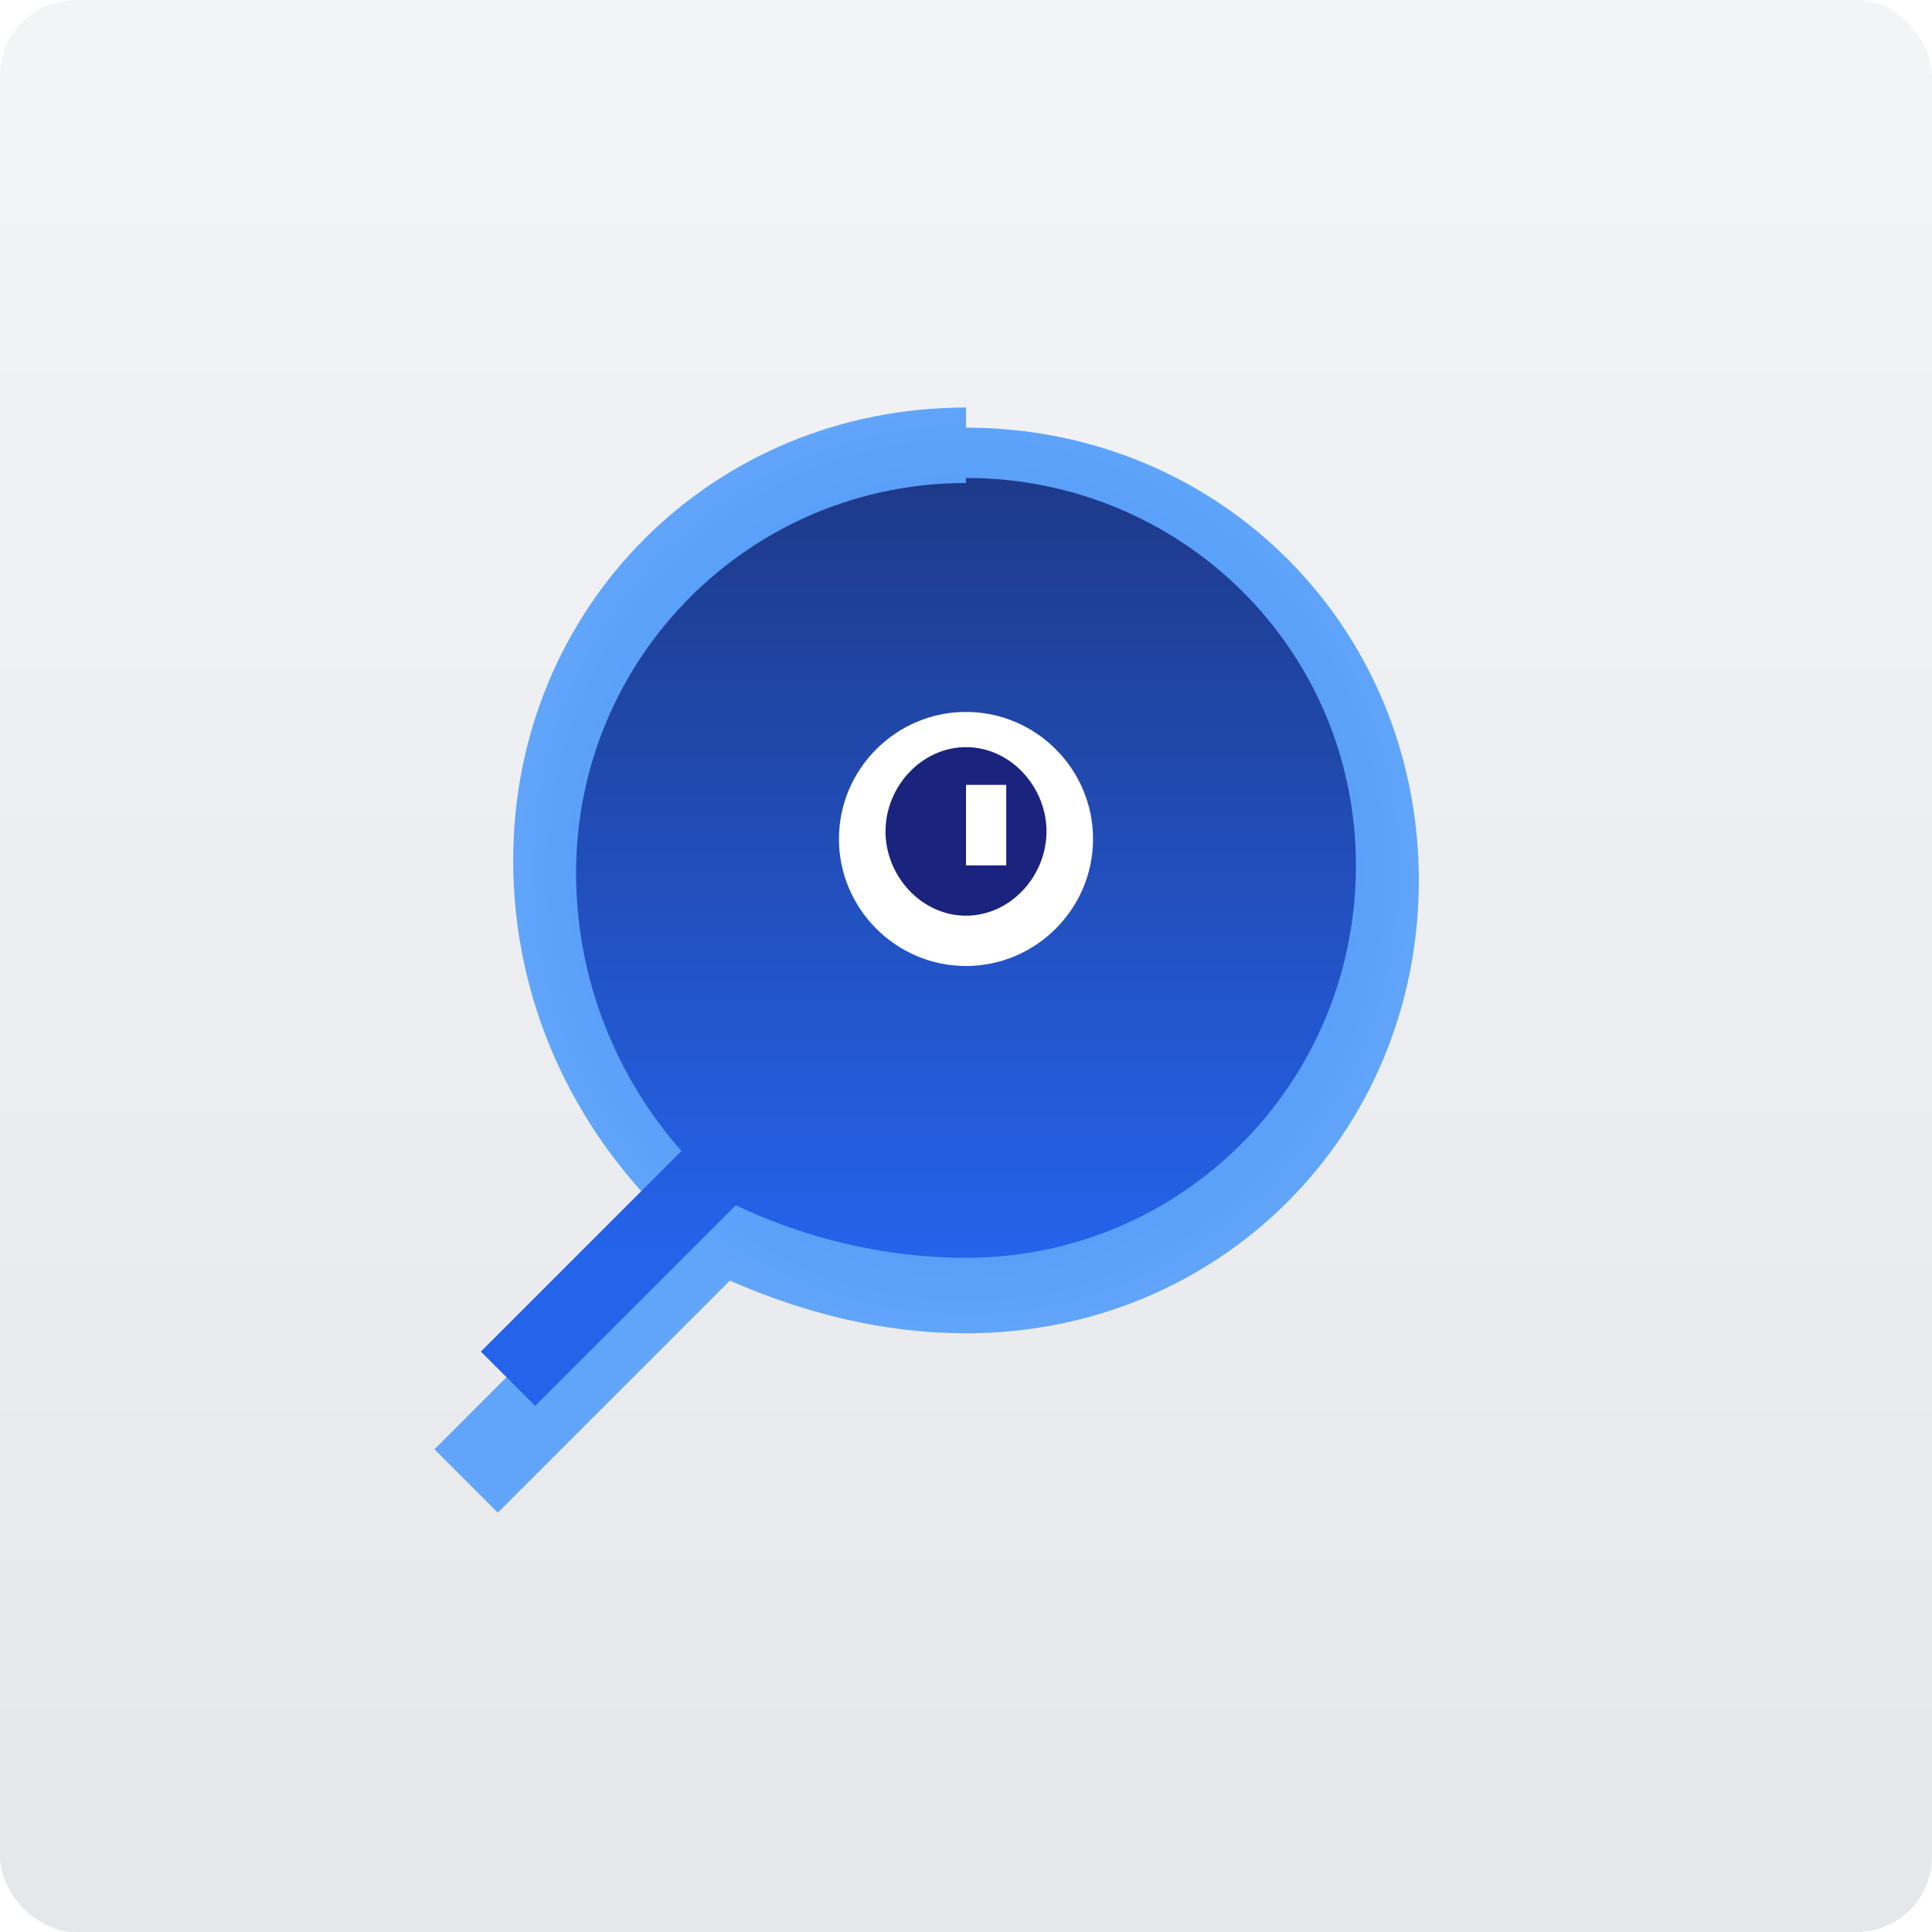
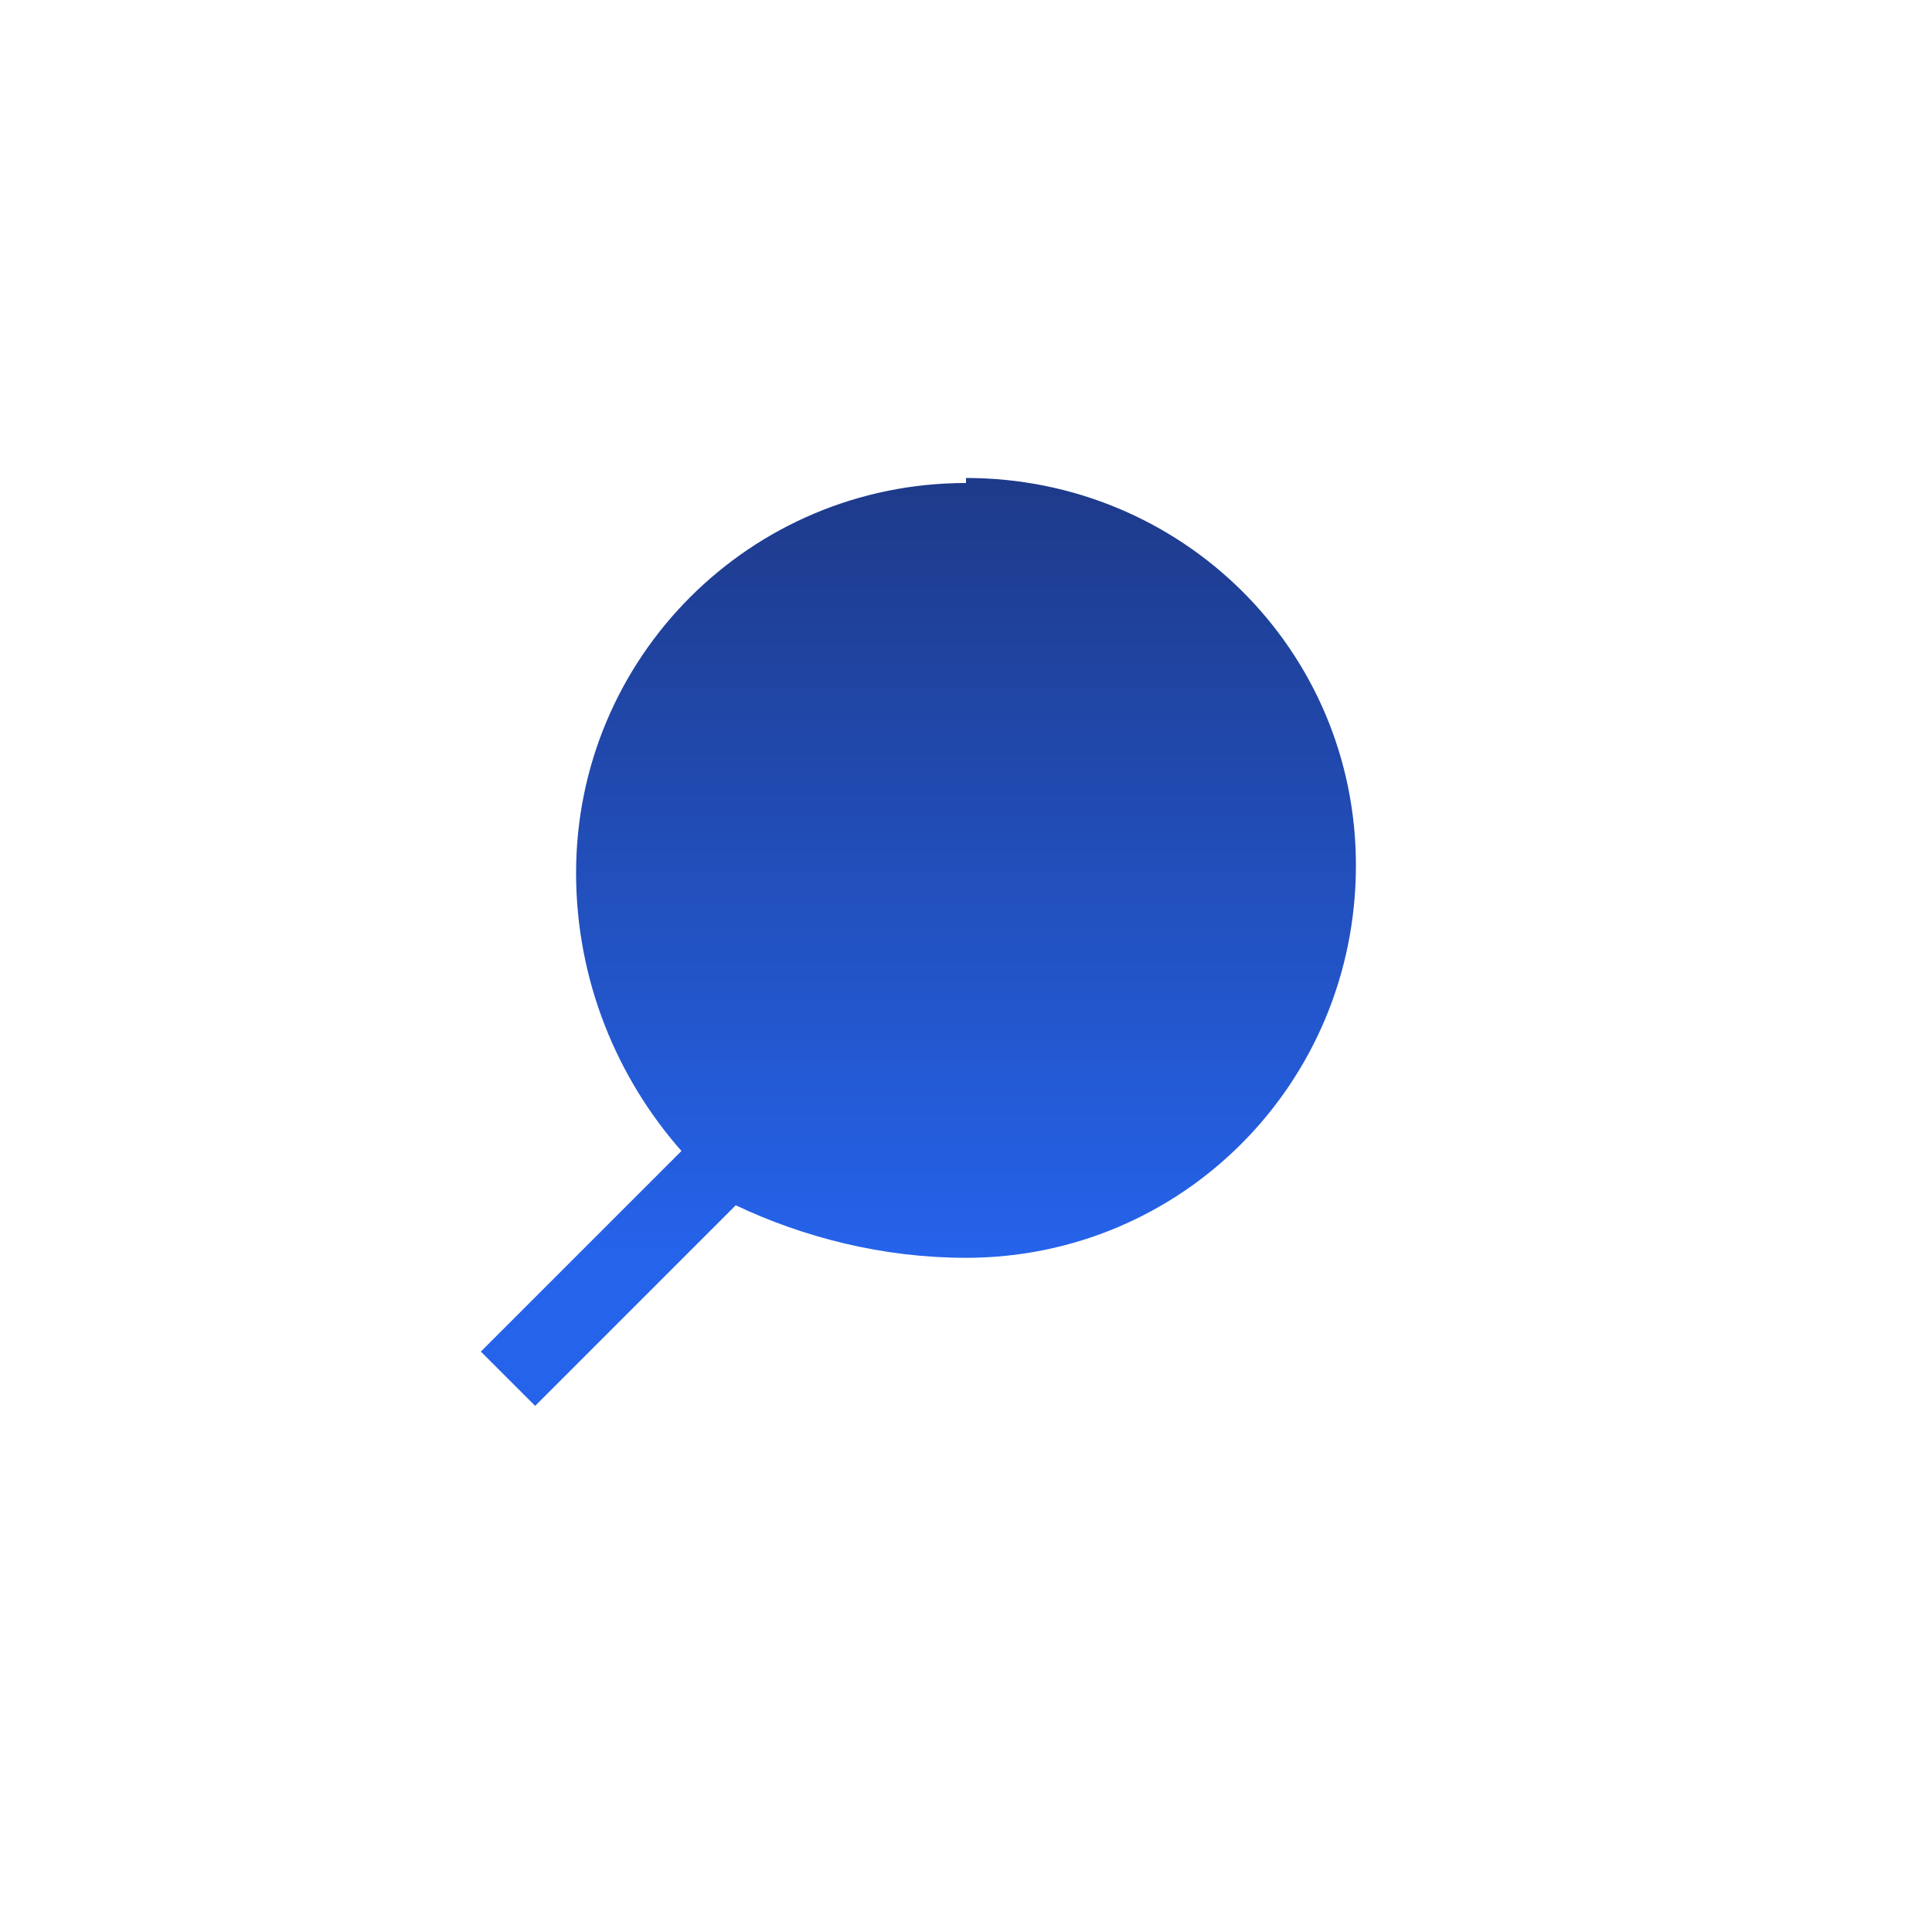
<svg xmlns="http://www.w3.org/2000/svg" width="512" height="512" viewBox="0 0 512 512" fill="none">
-   <rect width="512" height="512" rx="20" fill="url(#paint0_linear_1_2)" />
  <g filter="url(#filter0_d_1_2)">
-     <path d="M256 104C188.803 104 136 156.803 136 224C136 261.261 151.789 294.613 176.627 318.591L115.143 380.075L131.925 396.857L193.409 335.373C212.87 343.904 233.911 349.333 256 349.333C323.197 349.333 376 296.53 376 229.333C376 162.136 323.197 109.333 256 109.333L256 104Z" fill="url(#paint1_radial_1_2)" />
-   </g>
+     </g>
  <path d="M256 128C198.869 128 152.667 174.202 152.667 231.333C152.667 259.957 163.633 285.803 180.59 305.02L127.429 358.181L141.819 372.571L194.98 319.41C212.87 327.904 233.911 333.333 256 333.333C313.131 333.333 359.333 287.131 359.333 229.333C359.333 172.197 313.131 126.667 256 126.667L256 128Z" fill="url(#paint2_linear_1_2)" />
-   <path d="M256 256C274.523 256 289.667 240.856 289.667 222.333C289.667 203.81 274.523 188.667 256 188.667C237.477 188.667 222.333 203.81 222.333 222.333C222.333 240.856 237.477 256 256 256Z" fill="white" />
-   <path d="M256 242.667C267.807 242.667 277.333 232.14 277.333 220.333C277.333 208.526 267.807 198 256 198C244.193 198 234.667 208.526 234.667 220.333C234.667 232.14 244.193 242.667 256 242.667Z" fill="#1A237E" />
-   <path d="M256 229.333H266.667V208H256V229.333Z" fill="white" />
  <defs>
    <filter id="filter0_d_1_2" x="111.143" y="104" width="268.857" height="296.857" filterUnits="userSpaceOnUse" color-interpolation-filters="sRGB">
      <feFlood flood-opacity="0" result="BackgroundImageFix" />
      <feColorMatrix in="SourceAlpha" type="matrix" values="0 0 0 0 0 0 0 0 0 0 0 0 0 0 0 0 0 0 127 0" result="hardAlpha" />
      <feOffset dy="4" />
      <feGaussianBlur stdDeviation="2" />
      <feComposite in2="hardAlpha" operator="out" />
      <feColorMatrix type="matrix" values="0 0 0 0 0 0 0 0 0 0 0 0 0 0 0 0 0 0 0.25 0" />
      <feBlend mode="normal" in2="BackgroundImageFix" result="effect1_dropShadow_1_2" />
      <feBlend mode="normal" in="SourceGraphic" in2="effect1_dropShadow_1_2" result="shape" />
    </filter>
    <linearGradient id="paint0_linear_1_2" x1="256" y1="0" x2="256" y2="512" gradientUnits="userSpaceOnUse">
      <stop stop-color="#F3F4F6" />
      <stop offset="1" stop-color="#E5E7EB" />
    </linearGradient>
    <radialGradient id="paint1_radial_1_2" cx="0" cy="0" r="1" gradientUnits="userSpaceOnUse" gradientTransform="translate(256 226.667) rotate(90) scale(122.667 120)">
      <stop stop-color="#3B82F6" />
      <stop offset="1" stop-color="#60A5FA" />
    </radialGradient>
    <linearGradient id="paint2_linear_1_2" x1="256" y1="128" x2="256" y2="333.333" gradientUnits="userSpaceOnUse">
      <stop stop-color="#1E3A8A" />
      <stop offset="1" stop-color="#2563EB" />
    </linearGradient>
  </defs>
</svg>